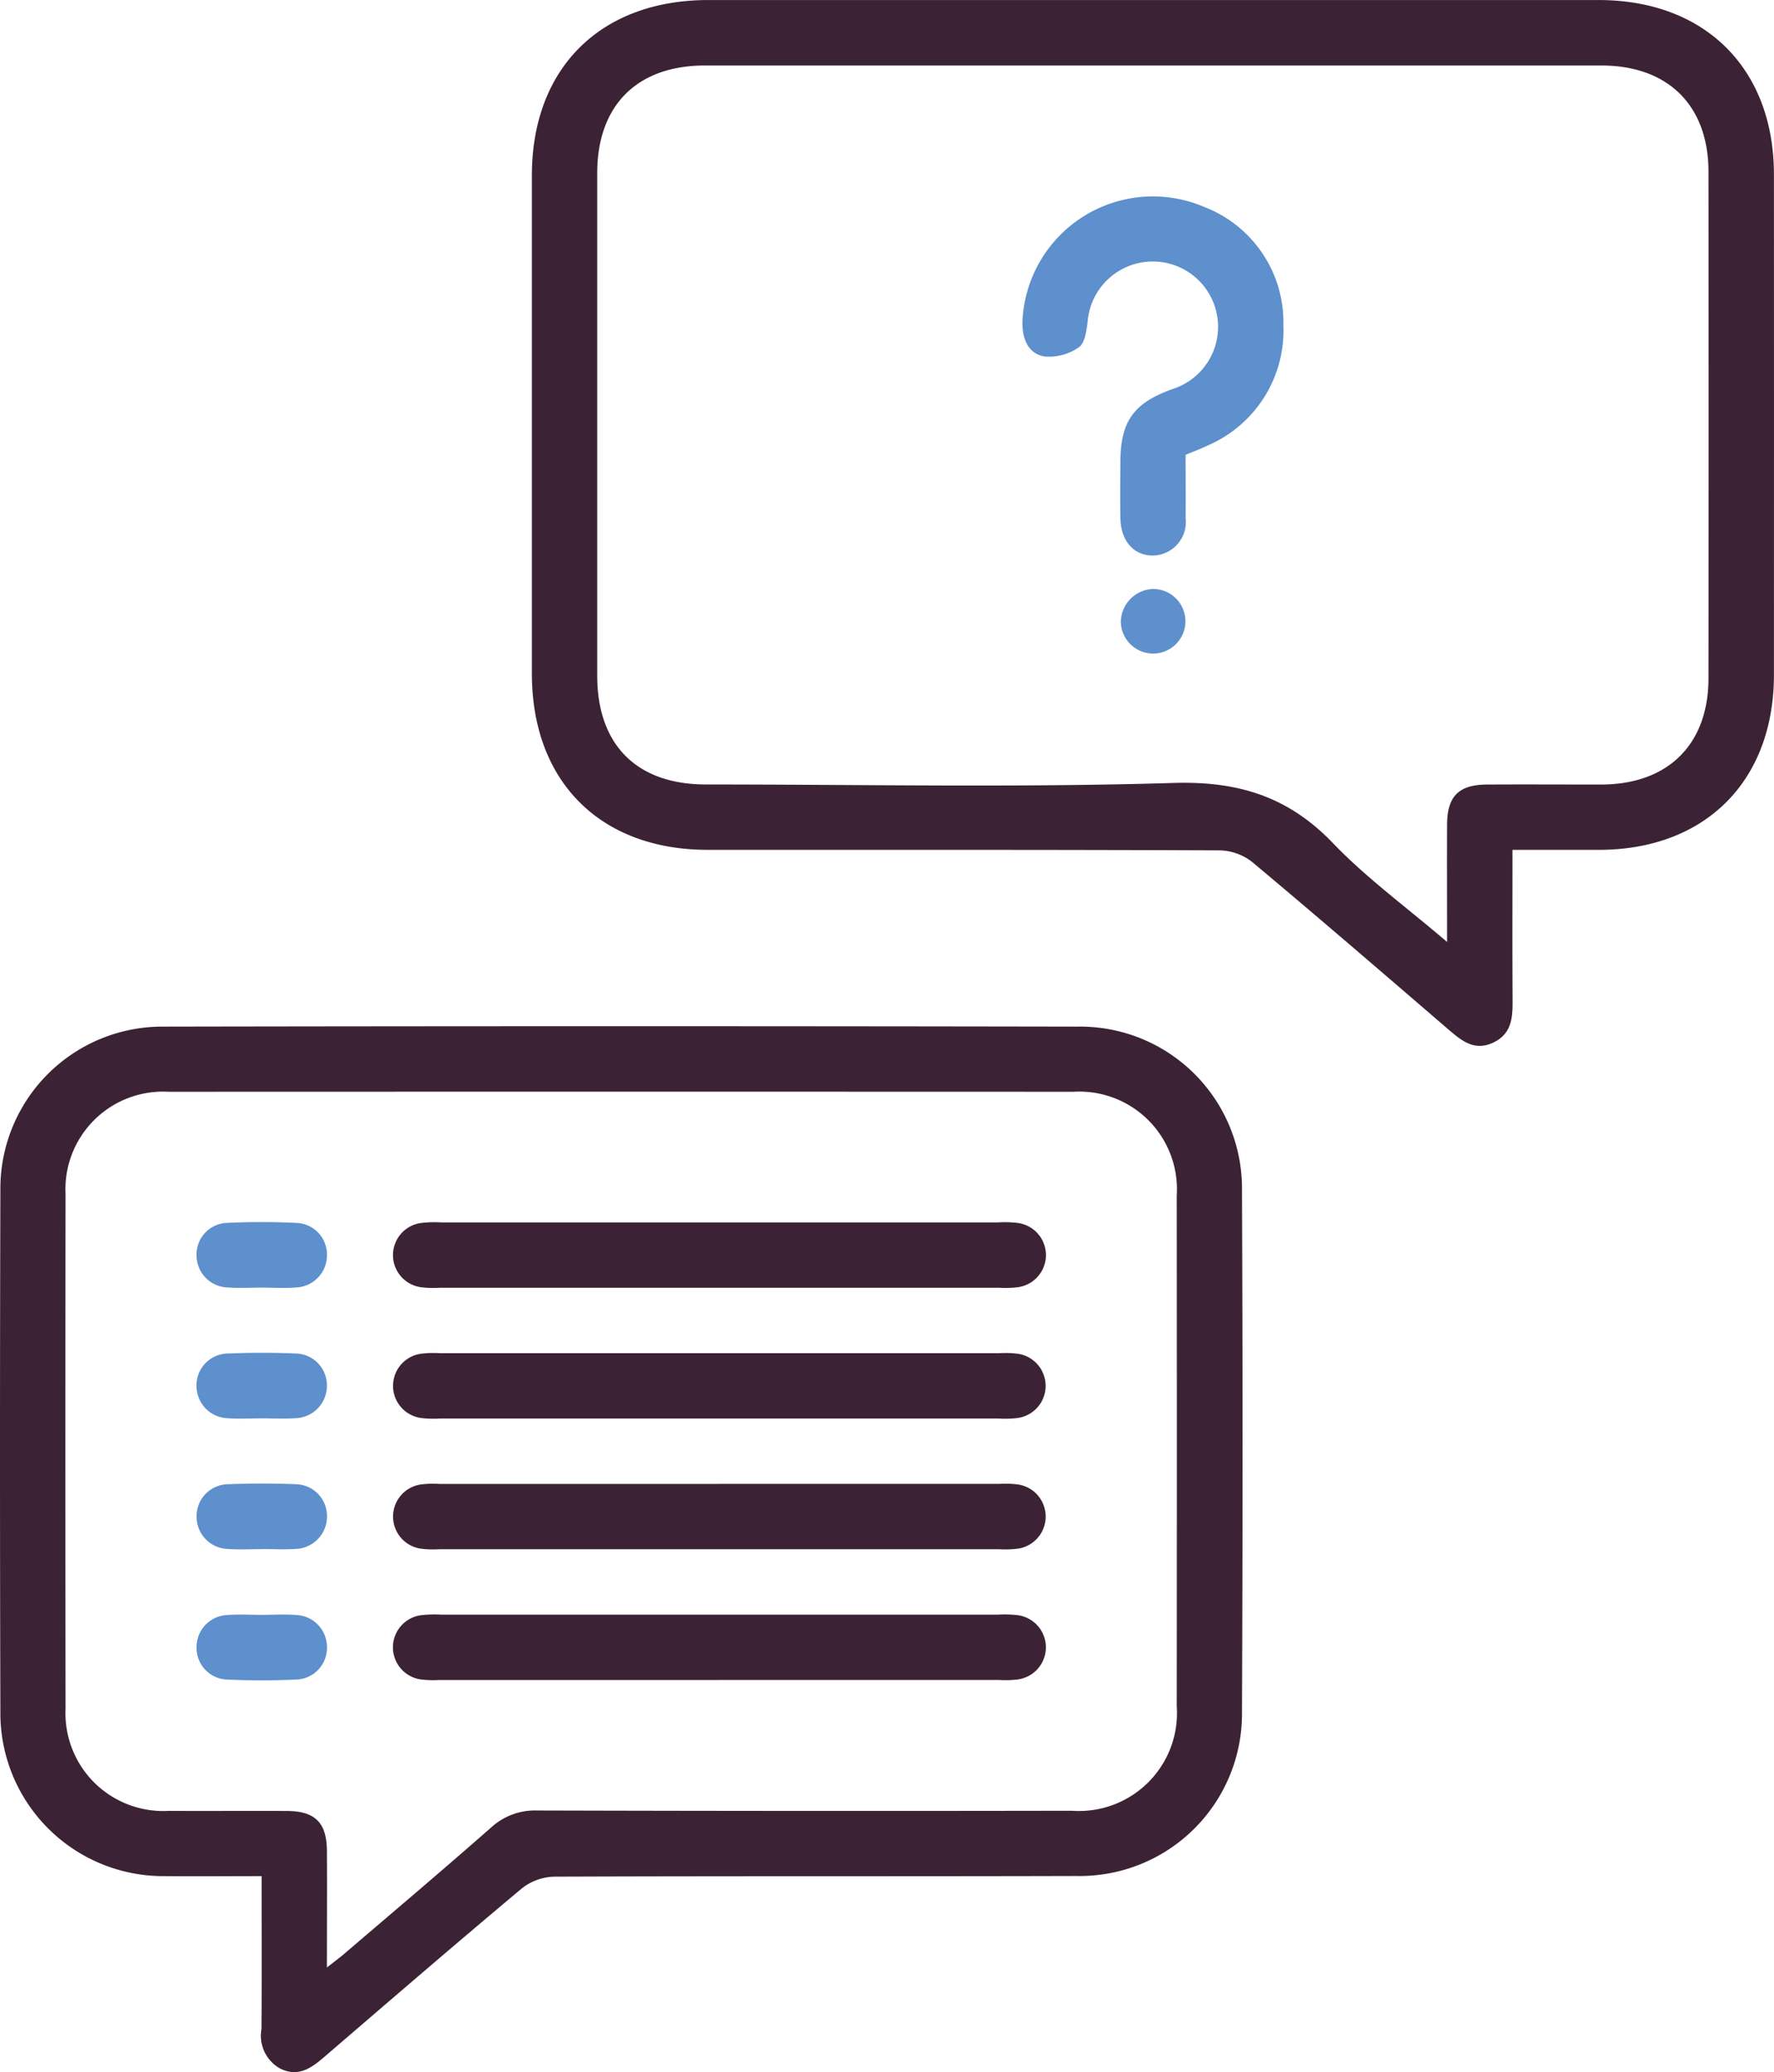
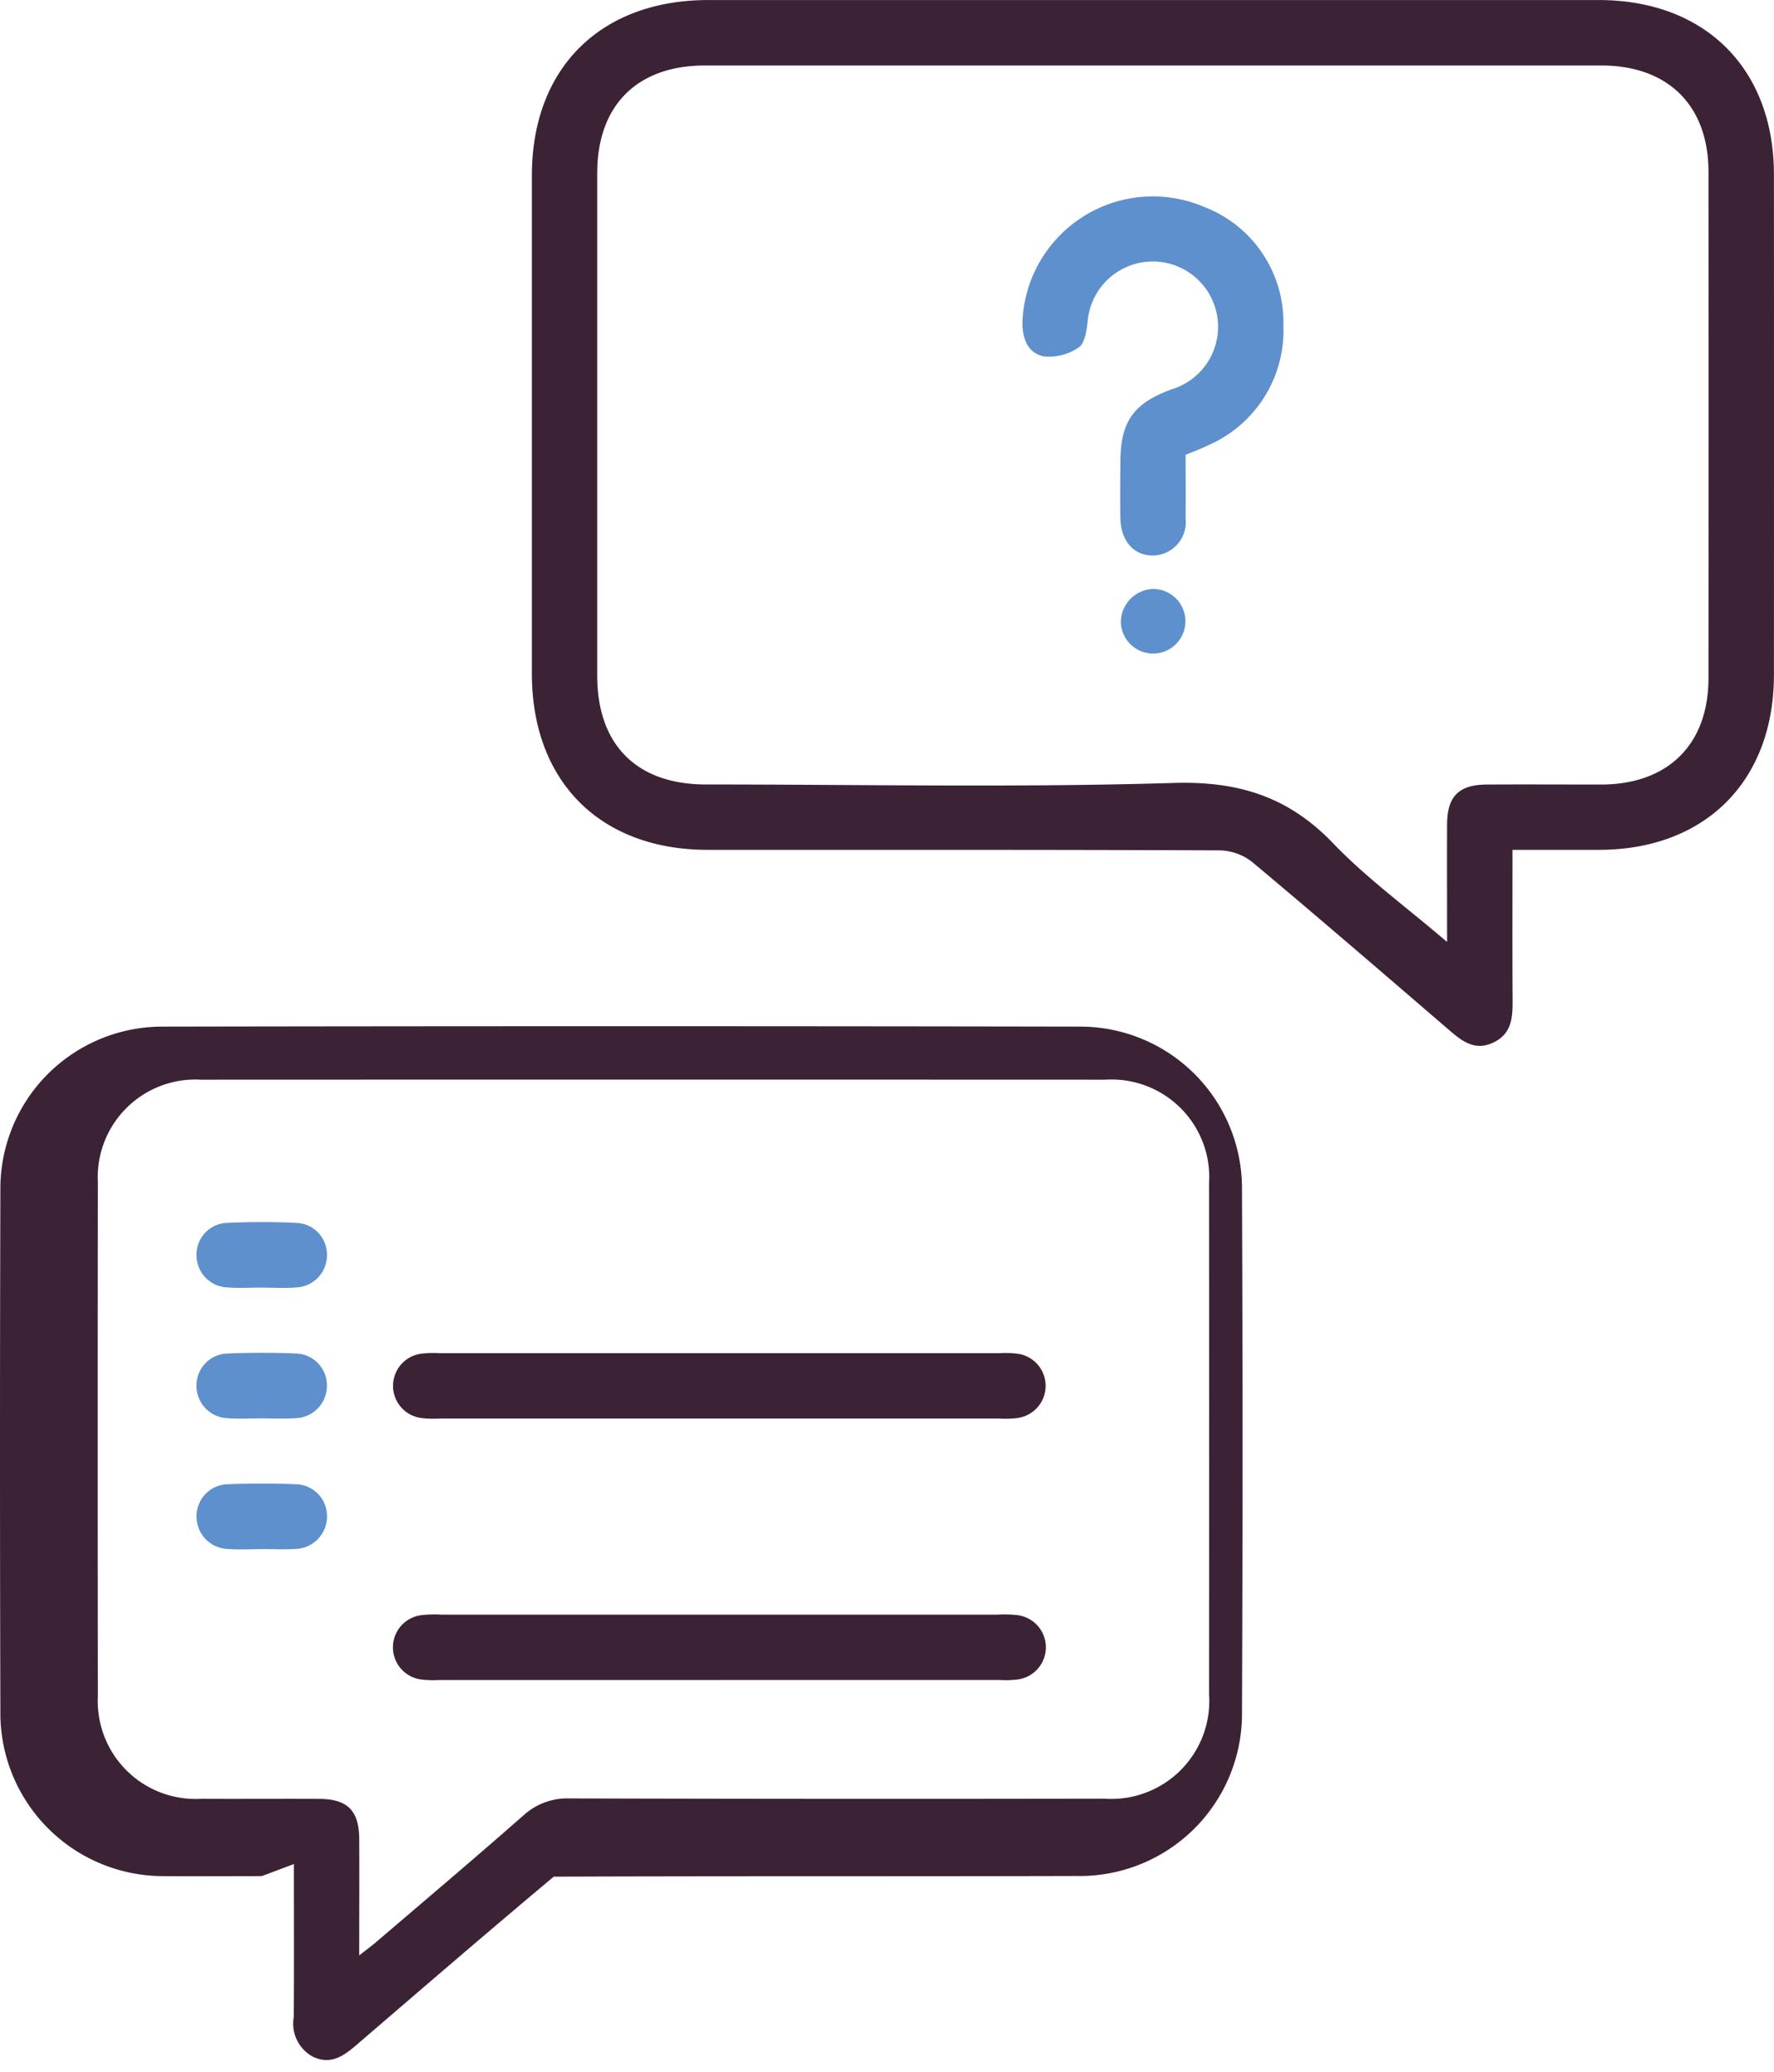
<svg xmlns="http://www.w3.org/2000/svg" width="97.128" height="113.453" viewBox="0 0 97.128 113.453">
  <g transform="translate(-1301 -557.519)">
    <path d="M698.125,46.529c0,2.805-.01,5.481.005,8.156.006.962-.009,1.889-1.038,2.387-1.044.506-1.757-.092-2.487-.72-3.559-3.062-7.113-6.129-10.713-9.143a3,3,0,0,0-1.771-.652c-9.353-.04-18.707-.026-28.061-.029-5.884,0-9.622-3.749-9.624-9.644q0-13.639,0-27.278c0-5.874,3.754-9.605,9.66-9.606q24.371,0,48.743,0c5.827,0,9.6,3.751,9.6,9.555q.007,13.695,0,27.39c0,5.819-3.762,9.577-9.574,9.584-1.525,0-3.05,0-4.741,0m-3.579,5.044c0-2.348-.009-4.4,0-6.446.009-1.534.642-2.165,2.179-2.174,2.087-.012,4.173,0,6.26,0,3.656-.007,5.87-2.194,5.872-5.821q.009-13.862,0-27.724c0-3.632-2.213-5.823-5.867-5.824q-24.538,0-49.076,0c-3.716,0-5.9,2.184-5.9,5.9q0,13.75,0,27.5c0,3.8,2.163,5.964,5.953,5.965,8.533,0,17.072.176,25.6-.083,3.548-.108,6.288.748,8.735,3.3,1.838,1.916,4.018,3.5,6.244,5.407" transform="translate(685.685 557.521)" fill="#3c2235" />
-     <path d="M14.33,1334.611c-1.884,0-3.6.017-5.309,0a8.923,8.923,0,0,1-9-9.027q-.042-14.254,0-28.508a8.868,8.868,0,0,1,8.925-8.977q25.042-.045,50.084,0A8.861,8.861,0,0,1,68,1297.024q.06,14.31,0,28.62a8.884,8.884,0,0,1-9.061,8.959c-9.54.027-19.08,0-28.62.037a3,3,0,0,0-1.769.661c-3.628,3.037-7.211,6.128-10.8,9.214-.711.611-1.421,1.118-2.405.635a2.057,2.057,0,0,1-1.029-2.168c.019-2.749.007-5.5.007-8.372m3.579,5c.425-.334.685-.523.929-.732,2.689-2.3,5.394-4.586,8.052-6.923a3.544,3.544,0,0,1,2.52-.937q14.645.04,29.29.014a5.366,5.366,0,0,0,5.735-5.733q.012-13.974,0-27.949a5.349,5.349,0,0,0-5.669-5.684q-24.763-.009-49.526,0a5.345,5.345,0,0,0-5.644,5.6q-.018,14.086,0,28.173a5.356,5.356,0,0,0,5.645,5.6c2.161.012,4.323-.006,6.484.005,1.535.008,2.17.643,2.18,2.176.013,2.049,0,4.1,0,6.4" transform="translate(1301 -674.371)" fill="#3c2235" />
+     <path d="M14.33,1334.611c-1.884,0-3.6.017-5.309,0a8.923,8.923,0,0,1-9-9.027q-.042-14.254,0-28.508a8.868,8.868,0,0,1,8.925-8.977q25.042-.045,50.084,0A8.861,8.861,0,0,1,68,1297.024q.06,14.31,0,28.62a8.884,8.884,0,0,1-9.061,8.959c-9.54.027-19.08,0-28.62.037c-3.628,3.037-7.211,6.128-10.8,9.214-.711.611-1.421,1.118-2.405.635a2.057,2.057,0,0,1-1.029-2.168c.019-2.749.007-5.5.007-8.372m3.579,5c.425-.334.685-.523.929-.732,2.689-2.3,5.394-4.586,8.052-6.923a3.544,3.544,0,0,1,2.52-.937q14.645.04,29.29.014a5.366,5.366,0,0,0,5.735-5.733q.012-13.974,0-27.949a5.349,5.349,0,0,0-5.669-5.684q-24.763-.009-49.526,0a5.345,5.345,0,0,0-5.644,5.6q-.018,14.086,0,28.173a5.356,5.356,0,0,0,5.645,5.6c2.161.012,4.323-.006,6.484.005,1.535.008,2.17.643,2.18,2.176.013,2.049,0,4.1,0,6.4" transform="translate(1301 -674.371)" fill="#3c2235" />
    <path d="M1343.58,290.416c0,1.157.015,2.309,0,3.46a1.833,1.833,0,0,1-1.737,2.054c-1.082.032-1.814-.78-1.834-2.067-.016-1.006-.006-2.012,0-3.018.006-2.249.7-3.239,2.809-4.014a3.576,3.576,0,1,0-4.6-3.707c-.063.5-.153,1.182-.484,1.407a2.841,2.841,0,0,1-1.886.5c-.907-.16-1.213-.977-1.2-1.892a7.146,7.146,0,0,1,9.952-6.293,6.763,6.763,0,0,1,4.334,6.471,6.852,6.852,0,0,1-4.155,6.594c-.365.18-.748.32-1.184.5" transform="translate(22.332 292.004)" fill="#5d90cc" />
    <path d="M1475.242,829.059a1.768,1.768,0,1,1-1.759,1.814,1.829,1.829,0,0,1,1.759-1.814" transform="translate(-111.116 -239.293)" fill="#5d90cc" />
-     <path d="M570.918,1567.7H555.6a5.479,5.479,0,0,1-1-.028,1.775,1.775,0,0,1,0-3.521,6.325,6.325,0,0,1,1.116-.029h30.42a6.34,6.34,0,0,1,1.116.028,1.775,1.775,0,0,1,0,3.521,5.467,5.467,0,0,1-1,.028H570.918" transform="translate(769.465 -939.673)" fill="#3c2235" />
    <path d="M571.028,1748.2q7.605,0,15.21,0a5.614,5.614,0,0,1,1,.027,1.776,1.776,0,0,1,0,3.522,5.445,5.445,0,0,1-1,.028H555.6a5.489,5.489,0,0,1-1-.028,1.776,1.776,0,0,1,0-3.522,5.546,5.546,0,0,1,1-.028q7.717,0,15.434,0" transform="translate(769.465 -1116.591)" fill="#3c2235" />
-     <path d="M570.919,1932.24q7.661,0,15.322,0a5.557,5.557,0,0,1,1,.027,1.776,1.776,0,0,1,0,3.522,5.5,5.5,0,0,1-1,.028q-15.322,0-30.644,0a5.447,5.447,0,0,1-1-.028,1.776,1.776,0,0,1,0-3.521,5.559,5.559,0,0,1,1-.027q7.661,0,15.322,0" transform="translate(769.465 -1293.475)" fill="#3c2235" />
    <path d="M570.919,2119.821q-7.661,0-15.322,0a5.479,5.479,0,0,1-1-.028,1.775,1.775,0,0,1,0-3.521,6.362,6.362,0,0,1,1.116-.029h30.42a6.364,6.364,0,0,1,1.116.028,1.775,1.775,0,0,1,0,3.521,5.477,5.477,0,0,1-1,.028q-7.661,0-15.322,0" transform="translate(769.465 -1470.319)" fill="#3c2235" />
    <path d="M280.2,1567.453c-.633,0-1.27.042-1.9-.009a1.759,1.759,0,0,1-1.677-1.762,1.728,1.728,0,0,1,1.661-1.771c1.264-.06,2.535-.059,3.8,0a1.731,1.731,0,0,1,1.679,1.756,1.761,1.761,0,0,1-1.663,1.777c-.629.054-1.266.01-1.9.011" transform="translate(1035.138 -939.436)" fill="#5d90cc" />
    <path d="M280.106,1751.51c-.6,0-1.2.036-1.788-.009a1.767,1.767,0,0,1-1.709-1.734,1.745,1.745,0,0,1,1.741-1.81c1.228-.05,2.461-.051,3.688,0a1.743,1.743,0,0,1,1.71,1.728,1.772,1.772,0,0,1-1.742,1.815c-.631.043-1.267.008-1.9.007" transform="translate(1035.15 -1116.332)" fill="#5d90cc" />
    <path d="M280.216,1935.548c-.634,0-1.27.037-1.9-.01a1.763,1.763,0,0,1-1.7-1.737,1.745,1.745,0,0,1,1.745-1.806c1.228-.049,2.461-.051,3.688,0a1.741,1.741,0,0,1,1.706,1.731,1.774,1.774,0,0,1-1.746,1.812c-.593.041-1.192.007-1.788.006" transform="translate(1035.148 -1293.212)" fill="#5d90cc" />
-     <path d="M280.2,2116.359c.634,0,1.271-.042,1.9.01a1.757,1.757,0,0,1,1.664,1.775,1.735,1.735,0,0,1-1.678,1.758c-1.264.059-2.536.06-3.8,0a1.731,1.731,0,0,1-1.662-1.771,1.755,1.755,0,0,1,1.676-1.761c.629-.051,1.266-.009,1.9-.009" transform="translate(1035.138 -1470.425)" fill="#5d90cc" />
  </g>
</svg>